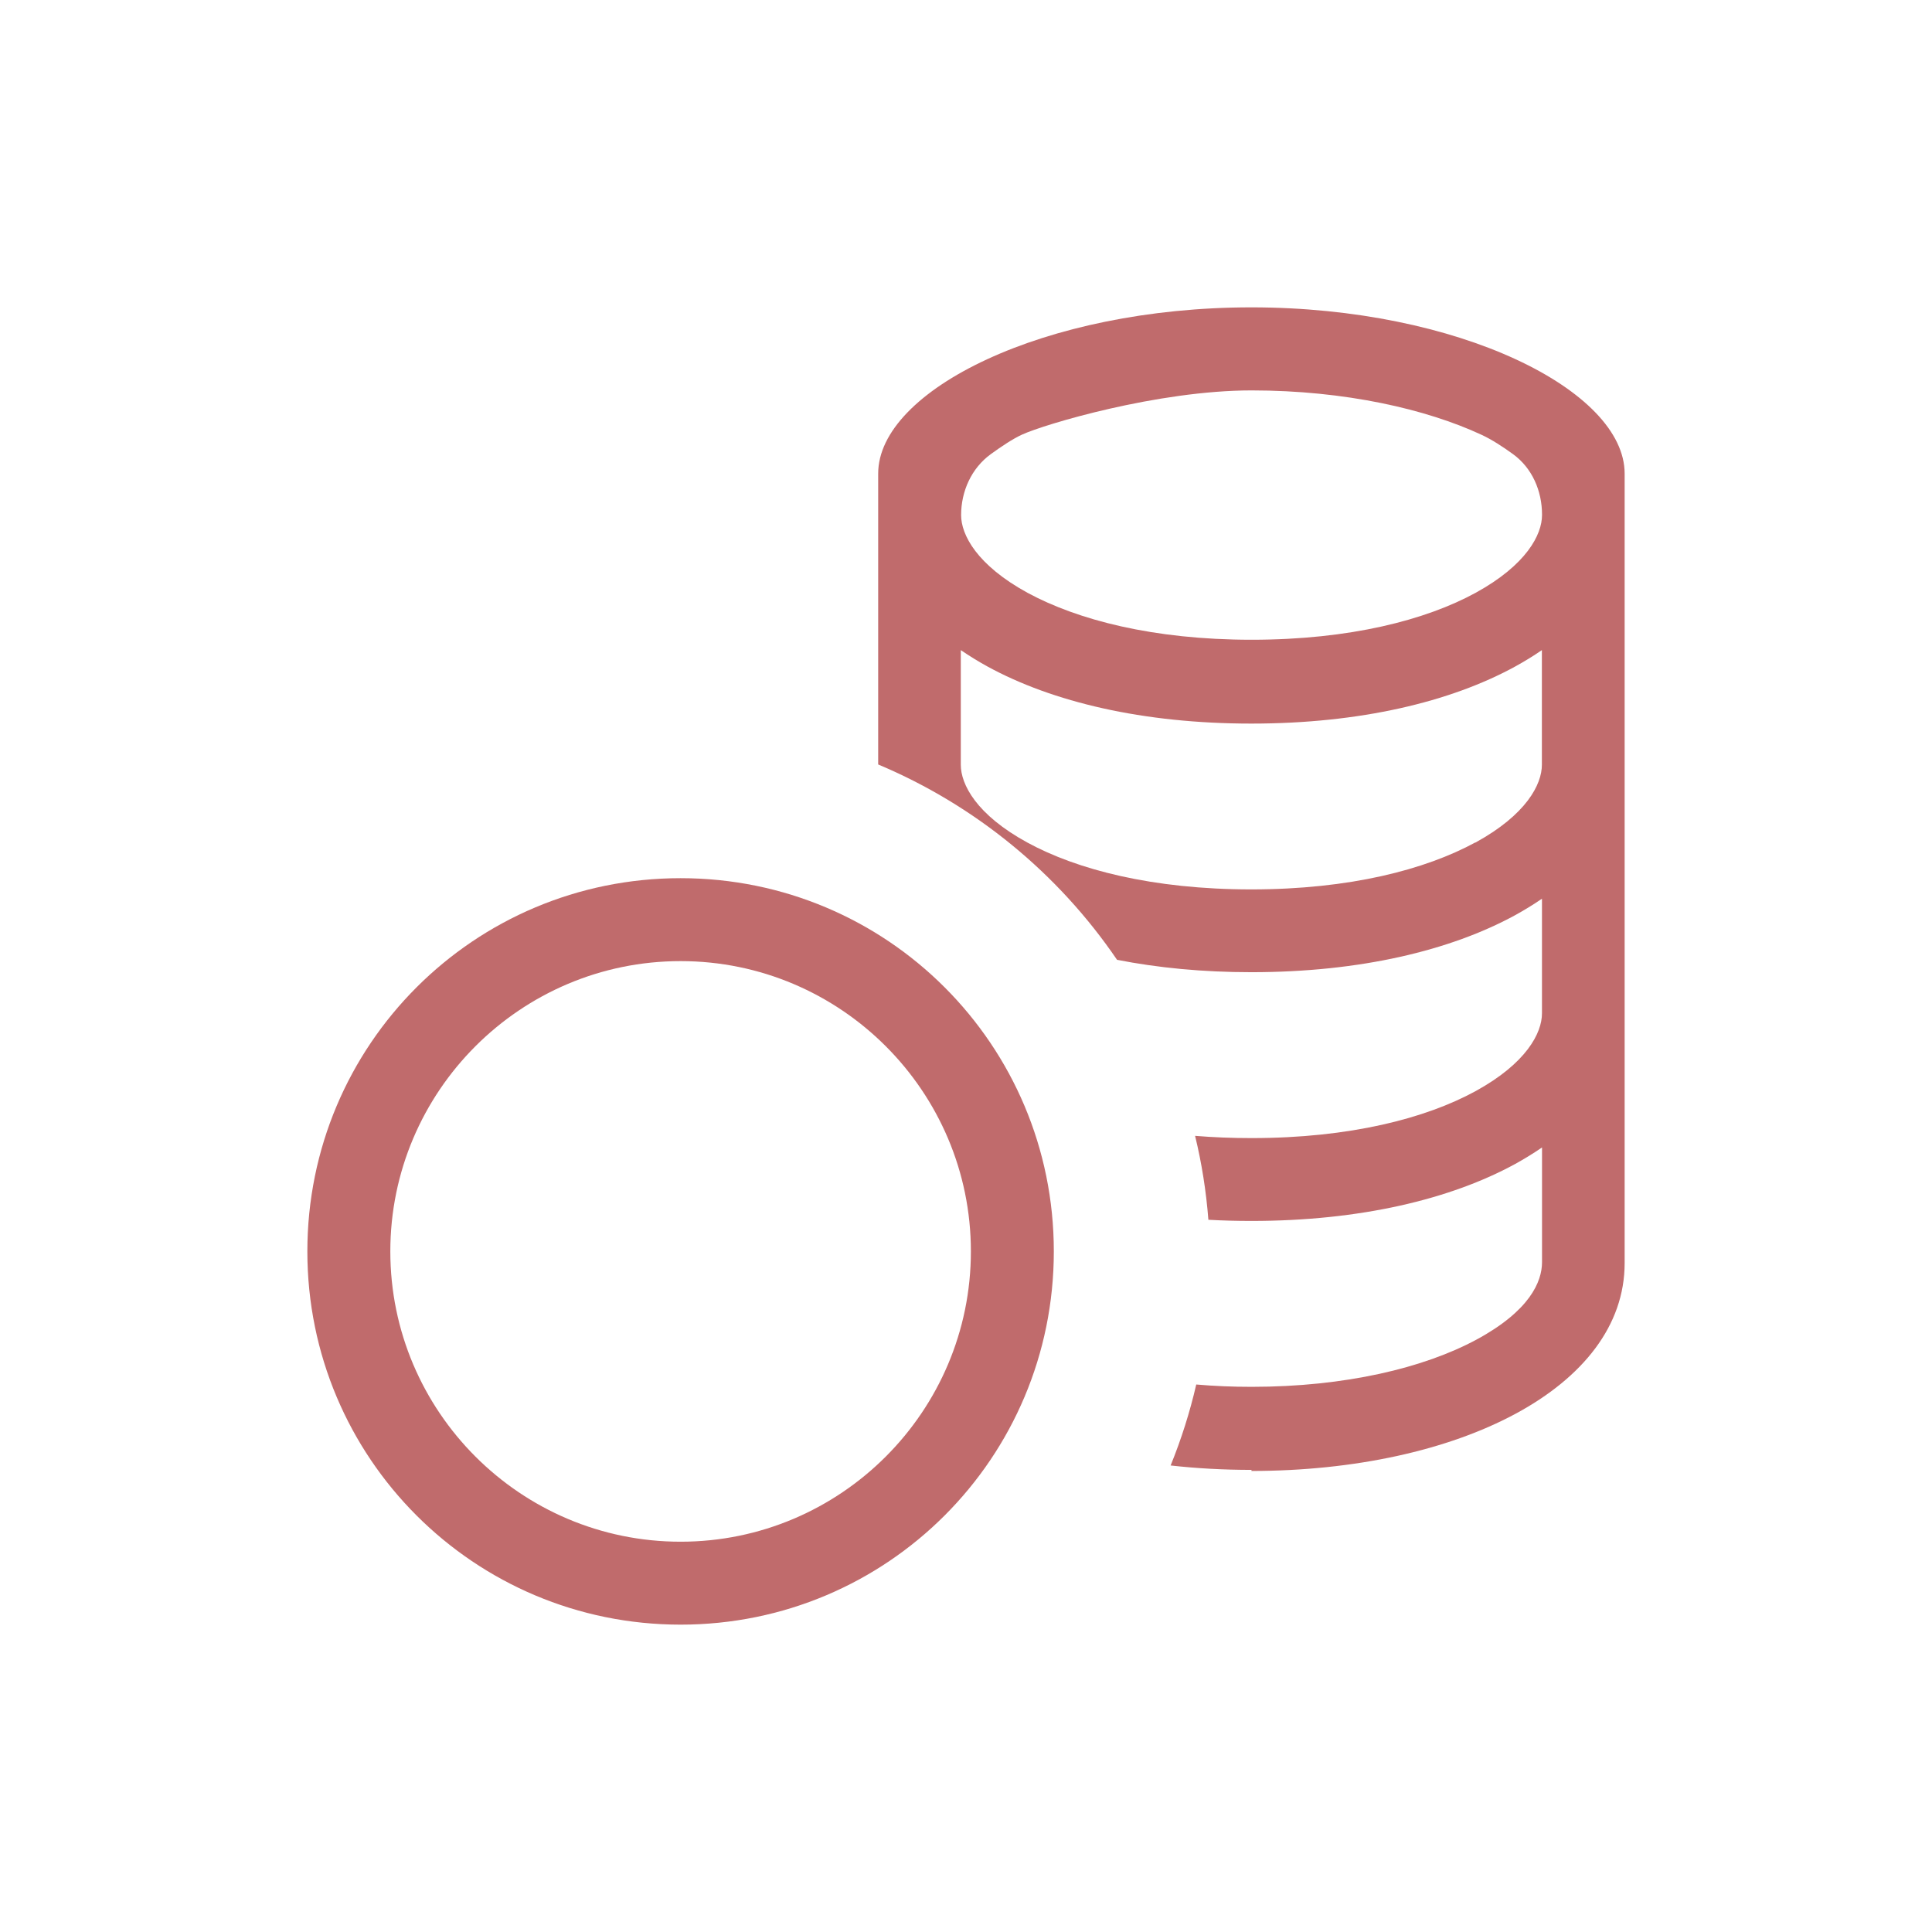
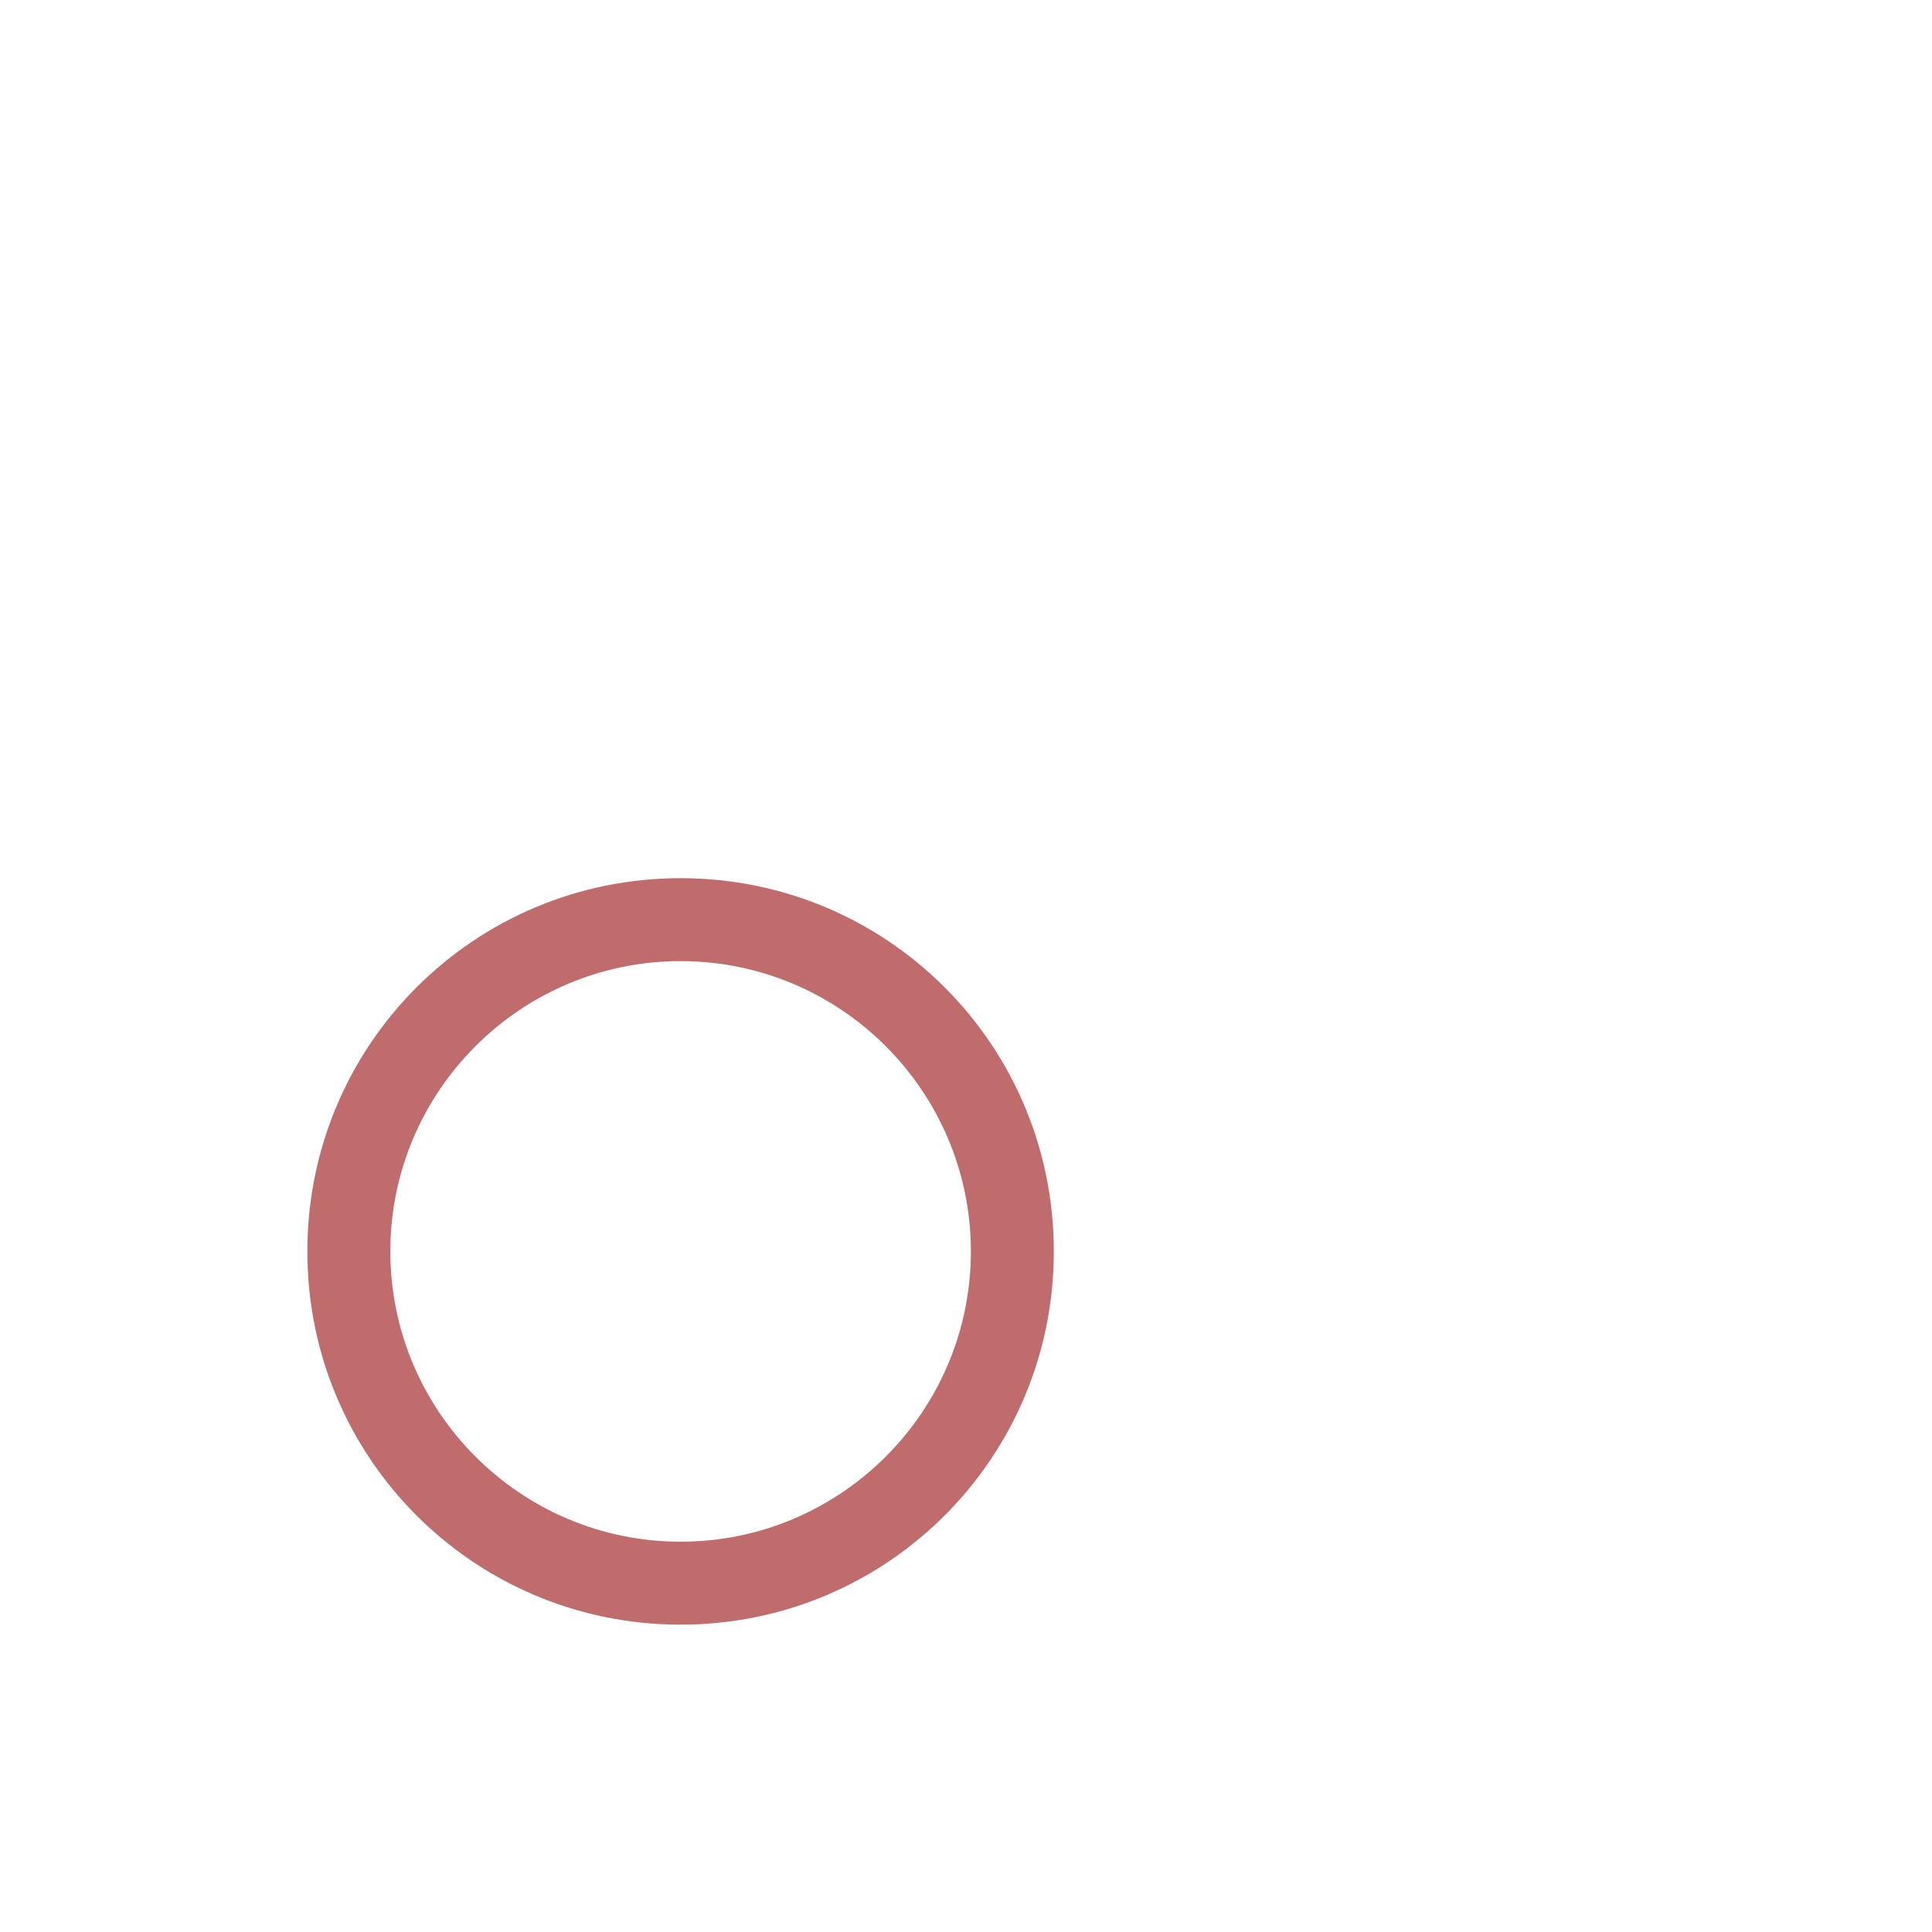
<svg xmlns="http://www.w3.org/2000/svg" width="68" height="68" viewBox="0 0 68 68" fill="none">
  <g id="qlementine-icons:money-16">
-     <path id="Vector" fill-rule="evenodd" clip-rule="evenodd" d="M44.045 51.773C51.314 51.773 57.182 48.847 57.182 44.459V16.669C57.182 13.743 51.343 10.818 44.045 10.818C36.748 10.818 30.909 13.743 30.909 16.669V26.907C34.325 28.341 37.244 30.74 39.316 33.782C40.747 34.063 42.323 34.218 44.045 34.218C47.87 34.218 51.052 33.454 53.329 32.211C53.652 32.033 53.967 31.84 54.272 31.632V35.669C54.272 36.356 53.726 37.424 51.93 38.407C50.19 39.358 47.522 40.057 44.048 40.057C43.354 40.057 42.692 40.03 42.063 39.978C42.297 40.939 42.453 41.924 42.531 42.932C43.023 42.96 43.529 42.973 44.048 42.973C47.873 42.973 51.054 42.21 53.331 40.967C53.655 40.788 53.969 40.595 54.274 40.387V44.424C54.274 45.115 53.839 46.139 51.965 47.151C50.12 48.145 47.353 48.812 44.054 48.812C43.383 48.812 42.733 48.785 42.104 48.73C41.88 49.703 41.578 50.655 41.202 51.58C42.121 51.683 43.071 51.735 44.051 51.735L44.045 51.773ZM51.927 29.657C53.723 28.674 54.269 27.607 54.269 26.919V22.882C53.967 23.089 53.653 23.282 53.326 23.461C51.054 24.705 47.867 25.468 44.043 25.468C40.218 25.468 37.037 24.705 34.76 23.461C34.436 23.283 34.122 23.09 33.817 22.882V26.919C33.817 27.607 34.363 28.674 36.158 29.654C37.898 30.605 40.566 31.304 44.04 31.304C47.514 31.304 50.17 30.605 51.922 29.654L51.927 29.657ZM33.828 18.131C33.828 17.289 34.193 16.479 34.873 15.984C35.244 15.715 35.647 15.446 35.965 15.3C36.762 14.931 40.753 13.741 44.051 13.741C47.35 13.741 50.211 14.405 52.138 15.3C52.499 15.466 52.9 15.727 53.253 15.984C53.927 16.473 54.274 17.277 54.274 18.111V18.128C54.274 18.816 53.728 19.884 51.933 20.867C50.193 21.817 47.525 22.517 44.051 22.517C40.578 22.517 37.921 21.814 36.17 20.867C34.374 19.887 33.828 18.816 33.828 18.131Z" fill="#C06B6C" />
    <path id="Vector_2" fill-rule="evenodd" clip-rule="evenodd" d="M37.091 44.045C37.091 51.314 31.224 57.182 23.955 57.182C16.686 57.182 10.818 51.314 10.818 44.045C10.818 36.777 16.686 30.909 23.955 30.909C31.224 30.909 37.091 36.777 37.091 44.045ZM34.172 44.045C34.172 49.68 29.589 54.263 23.955 54.263C18.321 54.263 13.738 49.68 13.738 44.045C13.738 38.411 18.321 33.828 23.955 33.828C29.589 33.828 34.172 38.411 34.172 44.045Z" fill="#C06B6C" />
  </g>
</svg>